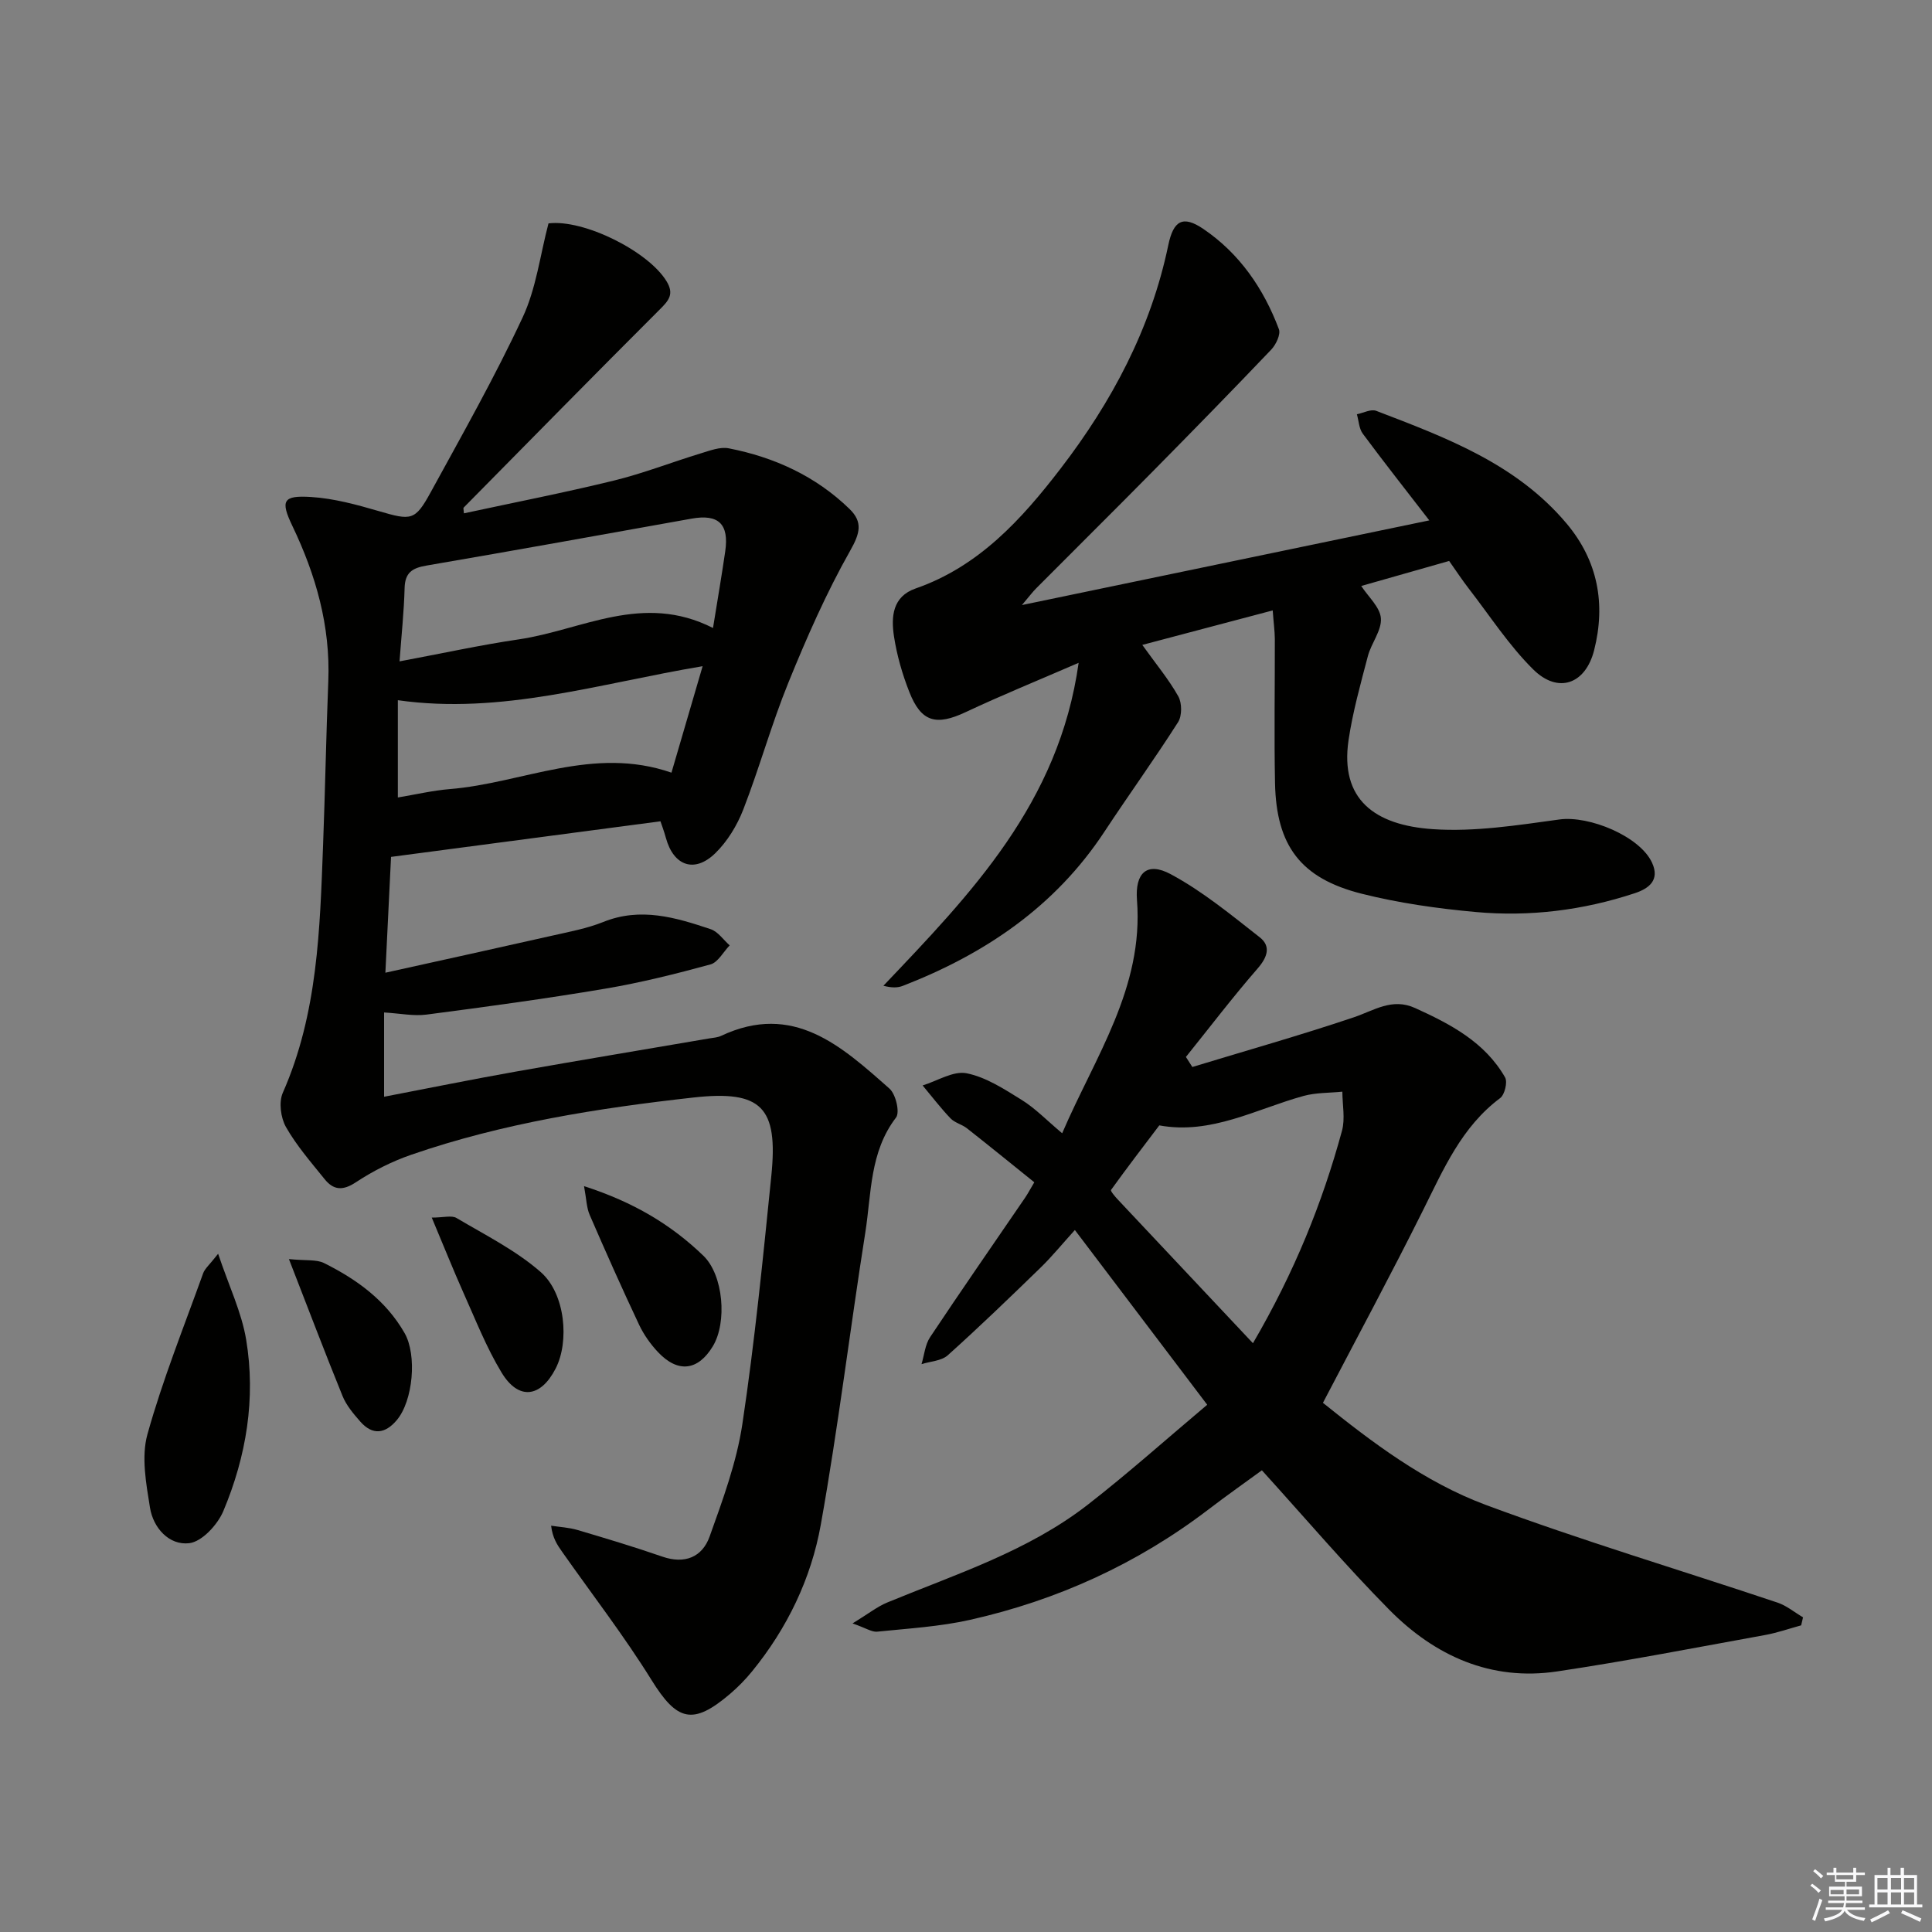
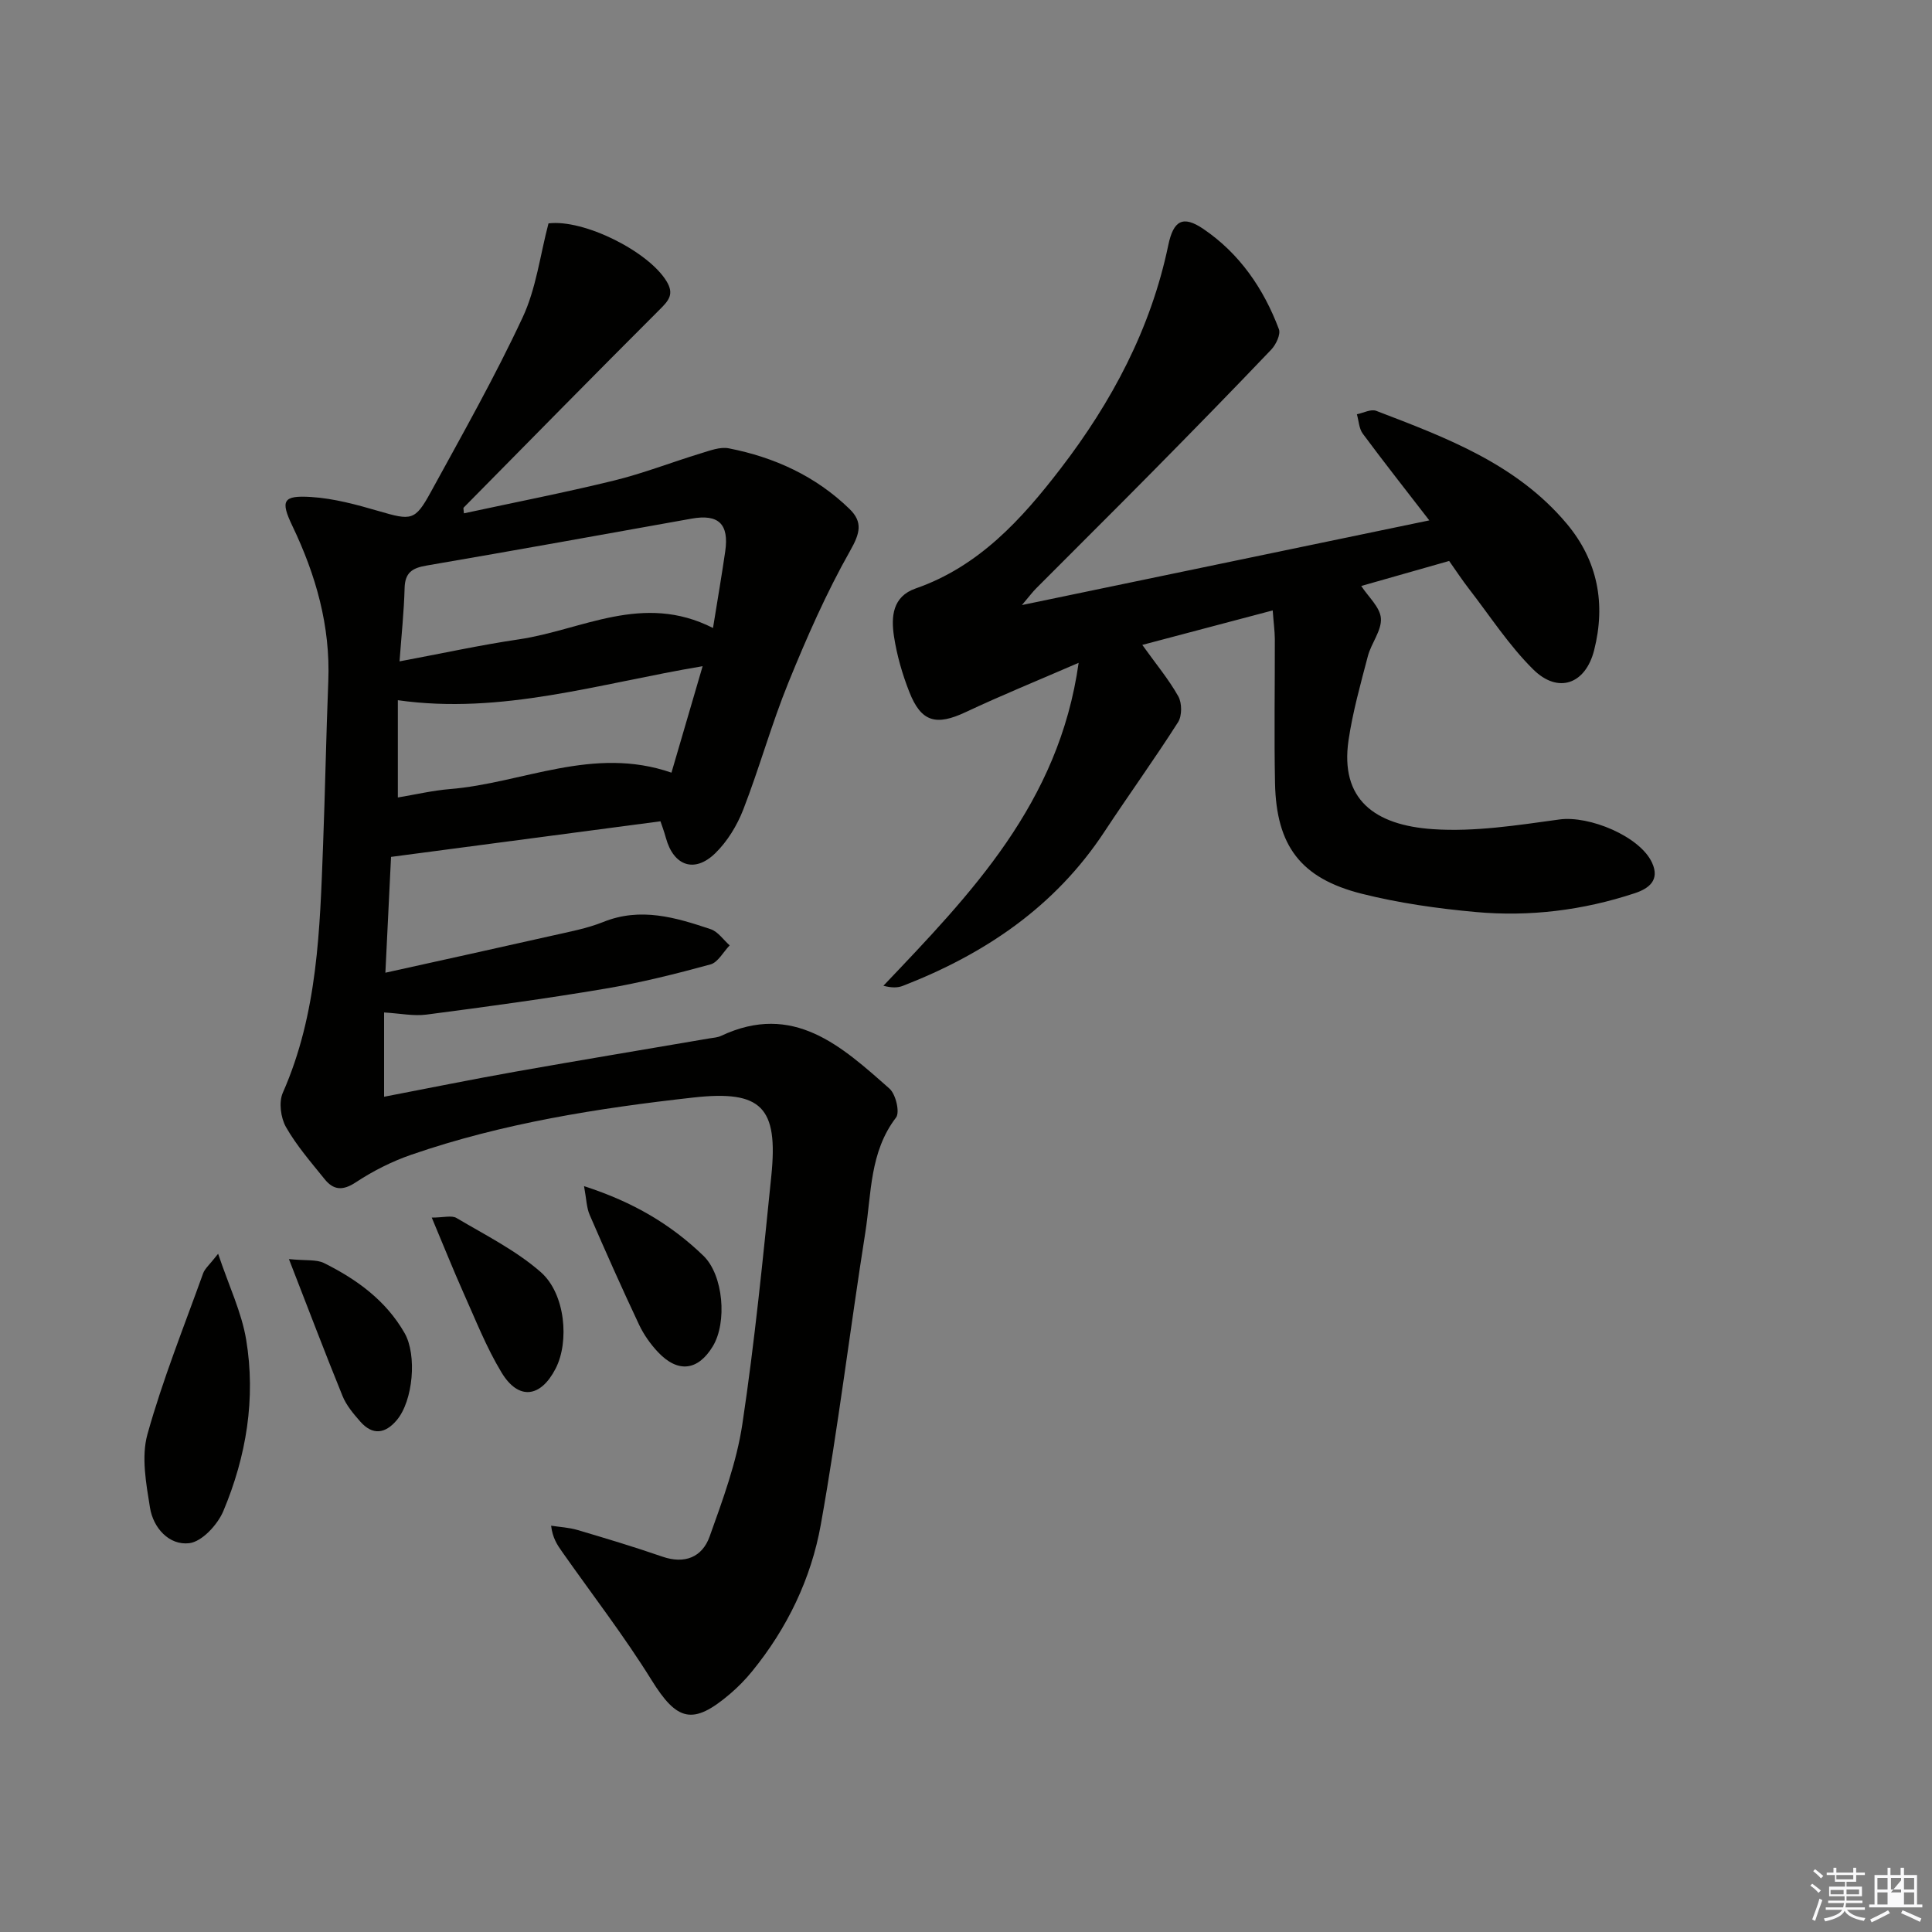
<svg xmlns="http://www.w3.org/2000/svg" enable-background="new 0 0 400 400" viewBox="0 0 400 400">
  <rect x="0" y="0" width="400" height="400" fill="#808080" stroke="none" />
  <g fill="#010100">
    <path d="m113.56 46.25c7.3-.9 20.63 5.75 24.43 11.96 1.64 2.68.47 4.01-1.39 5.86-13.62 13.6-27.1 27.34-40.62 41.04-.08.08.01.32.07 1.17 10.41-2.25 20.78-4.27 31.04-6.78 6.1-1.49 11.99-3.81 18.01-5.64 1.88-.57 3.99-1.39 5.78-1.04 9.46 1.85 18.01 5.76 25 12.55 2.79 2.71 2.19 5.03.15 8.63-4.94 8.73-9.01 18-12.8 27.32-3.5 8.6-5.98 17.62-9.34 26.28-1.28 3.3-3.3 6.62-5.82 9.07-4.3 4.17-8.62 2.59-10.2-3.18-.39-1.42-.91-2.8-1.13-3.45-18.59 2.46-36.77 4.86-55.78 7.37-.34 6.93-.73 14.97-1.17 23.98 12.02-2.66 23.28-5.13 34.52-7.67 3.56-.81 7.21-1.48 10.58-2.83 7.73-3.12 15.01-.94 22.25 1.49 1.52.51 2.63 2.2 3.93 3.35-1.32 1.36-2.42 3.52-3.99 3.95-7.19 1.96-14.46 3.78-21.81 5.02-12.27 2.07-24.61 3.75-36.96 5.36-2.7.35-5.52-.25-8.79-.44v17.45c9.01-1.73 18.04-3.57 27.11-5.18 13.4-2.38 26.83-4.6 40.24-6.9.82-.14 1.7-.18 2.43-.53 14.96-7.03 24.94 2.16 34.86 10.93 1.3 1.15 2.19 4.91 1.35 5.99-5.46 7.13-5.08 15.67-6.35 23.75-3.18 20.16-5.63 40.44-9.22 60.52-2 11.19-6.96 21.48-14.25 30.41-1.36 1.67-2.9 3.24-4.54 4.64-7.73 6.59-10.99 5.62-16.26-2.87-5.69-9.16-12.32-17.74-18.53-26.58-.99-1.4-1.95-2.82-2.26-5.37 1.81.28 3.69.37 5.43.88 5.89 1.74 11.78 3.51 17.59 5.52 4.68 1.62 8.28.09 9.8-4.16 2.72-7.61 5.59-15.36 6.78-23.29 2.56-17.06 4.26-34.26 6-51.44 1.43-14.17-2.03-17.73-16.14-16.16-19.8 2.21-39.47 5.31-58.4 11.84-4.02 1.39-7.94 3.37-11.5 5.72-2.71 1.79-4.62 1.61-6.45-.66-2.81-3.49-5.8-6.92-8-10.78-1.09-1.92-1.52-5.15-.66-7.1 7.25-16.42 7.68-33.87 8.34-51.3.43-11.3.63-22.61 1.08-33.92.45-11.43-2.57-21.98-7.45-32.17-2.5-5.23-1.95-6.34 3.93-5.96 4.71.3 9.41 1.59 13.98 2.92 6.73 1.96 7.49 2.04 10.76-3.94 6.54-11.95 13.26-23.83 19.01-36.15 2.81-5.99 3.63-12.94 5.36-19.48zm34.06 83.77c.98-6.08 1.82-10.96 2.53-15.86.83-5.69-1.41-7.78-6.97-6.78-18.3 3.28-36.59 6.58-54.91 9.72-2.9.5-4.41 1.43-4.5 4.63-.13 4.93-.66 9.85-1.05 15.2 8.78-1.64 16.7-3.38 24.71-4.56 13.06-1.92 25.63-9.75 40.19-2.35zm-2.15 7.91c-21.5 3.59-41.58 10.09-63.1 7.04v20.14c3.68-.61 7.21-1.45 10.78-1.74 15.09-1.23 29.64-9.02 45.87-3.4 2.1-7.15 4.17-14.22 6.45-22.04z" />
-     <path d="m249.94 290.84c-9.61-12.69-18.23-24.07-27.4-36.18-2.69 2.97-4.77 5.53-7.12 7.81-6.31 6.13-12.65 12.25-19.2 18.13-1.31 1.17-3.6 1.25-5.43 1.83.57-1.88.74-4.03 1.78-5.59 6.45-9.69 13.09-19.25 19.66-28.86.55-.8 1-1.67 1.91-3.2-4.68-3.77-9.29-7.52-13.96-11.19-1.04-.81-2.52-1.13-3.4-2.06-2.05-2.15-3.85-4.52-5.76-6.8 3.06-.94 6.35-3.07 9.11-2.52 4.02.8 7.81 3.29 11.41 5.52 2.79 1.73 5.13 4.18 8.37 6.9 6.8-15.84 16.9-30.09 15.49-48.27-.43-5.61 2.05-8.02 6.98-5.37 6.6 3.54 12.51 8.43 18.45 13.08 2.32 1.82 1.61 4.07-.43 6.42-5.16 5.93-9.94 12.21-14.87 18.34.44.69.89 1.39 1.33 2.08 11.14-3.39 22.35-6.56 33.38-10.27 4.23-1.42 7.97-4.11 12.74-1.94 7.36 3.34 14.44 7.06 18.63 14.36.55.97-.08 3.59-1.02 4.29-7.98 5.96-11.7 14.68-15.95 23.19-6.59 13.22-13.6 26.23-20.74 39.9 10.05 8.08 21 16.41 33.78 21.16 19.87 7.38 40.22 13.46 60.33 20.2 1.89.63 3.53 2.02 5.29 3.05-.13.55-.26 1.11-.39 1.66-2.48.68-4.93 1.54-7.45 2-14.34 2.6-28.66 5.39-43.07 7.54-13.73 2.05-25.32-3.22-34.77-12.78-8.99-9.1-17.3-18.87-26.36-28.86-3.41 2.49-7.29 5.22-11.05 8.1-14.77 11.27-31.31 18.8-49.37 22.86-6.28 1.41-12.81 1.79-19.24 2.45-1.09.11-2.28-.73-5.09-1.71 3.28-2 5.13-3.49 7.23-4.35 14.26-5.88 29.12-10.62 41.5-20.25 8.36-6.5 16.26-13.57 24.7-20.67zm9.47-12.74c8.62-14.78 14.36-29.04 18.43-43.97.69-2.52.09-5.4.08-8.11-2.68.27-5.46.18-8.02.88-9.83 2.7-19.1 8.07-29.88 6.1-3.36 4.43-6.74 8.85-9.99 13.36-.16.22.81 1.36 1.37 1.96 9.09 9.68 18.2 19.35 28.01 29.78z" />
    <path d="m263.5 126.38c-9.29 2.46-18.01 4.76-27 7.14 2.84 3.97 5.48 7.13 7.46 10.66.77 1.38.78 4.02-.05 5.33-4.91 7.7-10.26 15.11-15.28 22.73-10.21 15.49-24.73 25.28-41.71 31.87-1.08.42-2.31.43-4.02-.02 18.11-19.05 36.34-37.76 40.42-66.86-8.48 3.68-16.02 6.74-23.37 10.2-6.12 2.88-9.23 2.1-11.69-4.18-1.45-3.68-2.57-7.58-3.17-11.49-.61-4.03-.35-8.25 4.5-9.93 13.08-4.55 21.93-14.32 29.97-24.78 10.62-13.82 18.72-28.99 22.32-46.29 1.07-5.13 3.03-6.23 7.26-3.36 7.48 5.07 12.48 12.34 15.64 20.75.41 1.08-.6 3.19-1.58 4.23-8.13 8.53-16.37 16.95-24.65 25.34-7.95 8.06-16 16.02-23.98 24.05-.79.79-1.46 1.69-2.99 3.5 28.64-5.95 56.1-11.66 84.34-17.53-4.92-6.38-9.44-12.1-13.77-17.95-.79-1.06-.83-2.67-1.22-4.02 1.34-.27 2.91-1.13 4-.71 14.46 5.54 29.04 10.97 39.44 23.36 6.47 7.71 8.1 16.64 5.68 26.19-1.79 7.07-7.47 9.07-12.6 4-5.03-4.97-8.95-11.06-13.32-16.7-1.41-1.82-2.68-3.76-4.1-5.77-6.22 1.77-12.26 3.49-18.2 5.18 1.47 2.26 3.91 4.4 4.07 6.7.18 2.53-2 5.14-2.7 7.83-1.51 5.76-3.13 11.53-4 17.4-1.79 12.22 5.35 17.6 17.47 18.42 8.66.59 17.53-.82 26.21-2.01 6.15-.84 16.66 3.48 19.17 8.98 1.63 3.58-.65 5.32-3.59 6.29-10.71 3.54-21.77 4.91-32.96 3.89-7.91-.72-15.87-1.85-23.56-3.78-12.65-3.18-17.7-9.93-17.96-22.91-.2-9.95-.02-19.91-.04-29.86-.02-1.65-.25-3.28-.44-5.89z" />
    <path d="m45.16 259.58c2.24 6.68 4.85 12.08 5.8 17.75 2.03 12.2.04 24.19-4.72 35.52-1.19 2.82-4.41 6.33-7.05 6.65-4.16.5-7.47-3.15-8.14-7.37-.8-4.99-1.82-10.5-.53-15.16 3.15-11.31 7.56-22.27 11.54-33.35.36-.99 1.32-1.76 3.1-4.04z" />
    <path d="m120.92 245.58c10.3 3.32 18.06 8 24.7 14.4 4.17 4.02 4.95 13.8 1.97 18.74-3.06 5.07-7.21 5.61-11.34 1.24-1.57-1.66-2.96-3.63-3.94-5.7-3.54-7.51-6.92-15.1-10.22-22.72-.65-1.48-.67-3.25-1.17-5.96z" />
    <path d="m89.39 252.09c2.44 0 4.11-.51 5.12.08 5.95 3.53 12.29 6.69 17.43 11.19 5.14 4.49 5.96 14.42 3.1 19.98-3.1 6.05-7.69 6.62-11.19.84-3.16-5.21-5.41-10.99-7.92-16.57-2.08-4.67-3.98-9.43-6.54-15.52z" />
    <path d="m59.82 260.68c3.56.36 5.69.04 7.26.82 6.77 3.37 12.81 7.73 16.68 14.49 2.61 4.56 1.77 14.02-1.61 18.03-2.39 2.84-5.01 3.2-7.56.3-1.41-1.61-2.88-3.34-3.67-5.29-3.61-8.86-7-17.82-11.1-28.35z" />
  </g>
  <path d="m374.8 390.4.4-.4c.7.5 1.3 1 1.8 1.4l-.5.5c-.5-.6-1.1-1.1-1.7-1.5zm1 7.3-.6-.3c.5-1.4 1.1-2.8 1.5-4.3.2.1.4.2.6.3-.5 1.3-1 2.8-1.5 4.3zm-.4-10.3.4-.4c.4.3 1 .8 1.7 1.4l-.5.5c-.4-.5-1-1-1.6-1.5zm2.5.3h1.7v-1h.6v1h3.5v-1h.6v1h1.8v.5h-1.8v1.4h-2v1h3.2v2h-3.2v.9h3.3v.5h-3.4c0 .3-.1.6-.1.9h4v.5h-3.7c.7.9 1.9 1.5 3.8 1.7-.1.2-.2.4-.3.6-2.1-.4-3.5-1.1-4-2.1-.4 1-1.8 1.7-4 2.2-.1-.2-.2-.4-.3-.6 2.1-.4 3.4-1 3.8-1.8h-3.4v-.5h3.6c.1-.3.1-.6.2-.9h-3.3v-.5h3.4c0-.3 0-.6 0-.9h-3.2v-2h3.3v-1h-2.1v-1.4h-1.7v-.5zm1.1 3.5v1h2.7c0-.3 0-.4 0-.4 0-.1 0-.2 0-.2 0-.1 0-.2 0-.3h-2.7zm1.2-3v.9h3.5v-.9zm4.7 3h-2.6v.6.4h2.6z" fill="#fafafb" />
-   <path d="m393.6 386.7h.6v1.5h2.7v6.1h1.1v.6h-11v-.6h1.1v-6.1h2.7v-1.5h.6v1.5h2.1v-1.5zm-2.7 8.8.4.6c-1.2.6-2.5 1.3-3.8 1.9-.1-.2-.2-.4-.3-.6 1.2-.6 2.5-1.2 3.7-1.9zm-2.2-6.7v2.4h2.1v-2.4zm0 3v2.5h2.1v-2.5zm2.8-3v2.4h2.1v-2.4zm0 3v2.5h2.1v-2.5zm6 6.1c-1.4-.7-2.7-1.3-3.9-1.8l.3-.6c1.5.6 2.7 1.2 3.9 1.7zm-1.2-9.1h-2.1v2.4h2.1zm-2.1 3v2.5h2.1v-2.5z" fill="#fafafb" />
+   <path d="m393.6 386.7h.6v1.5h2.7v6.1h1.1v.6h-11v-.6h1.1v-6.1h2.7v-1.5h.6v1.5h2.1v-1.5zm-2.7 8.8.4.6c-1.2.6-2.5 1.3-3.8 1.9-.1-.2-.2-.4-.3-.6 1.2-.6 2.5-1.2 3.7-1.9zm-2.2-6.7v2.4h2.1v-2.4zm0 3v2.5h2.1v-2.5zm2.8-3v2.4h2.1v-2.4zm0 3h2.1v-2.5zm6 6.1c-1.4-.7-2.7-1.3-3.9-1.8l.3-.6c1.5.6 2.7 1.2 3.9 1.7zm-1.2-9.1h-2.1v2.4h2.1zm-2.1 3v2.5h2.1v-2.5z" fill="#fafafb" />
</svg>